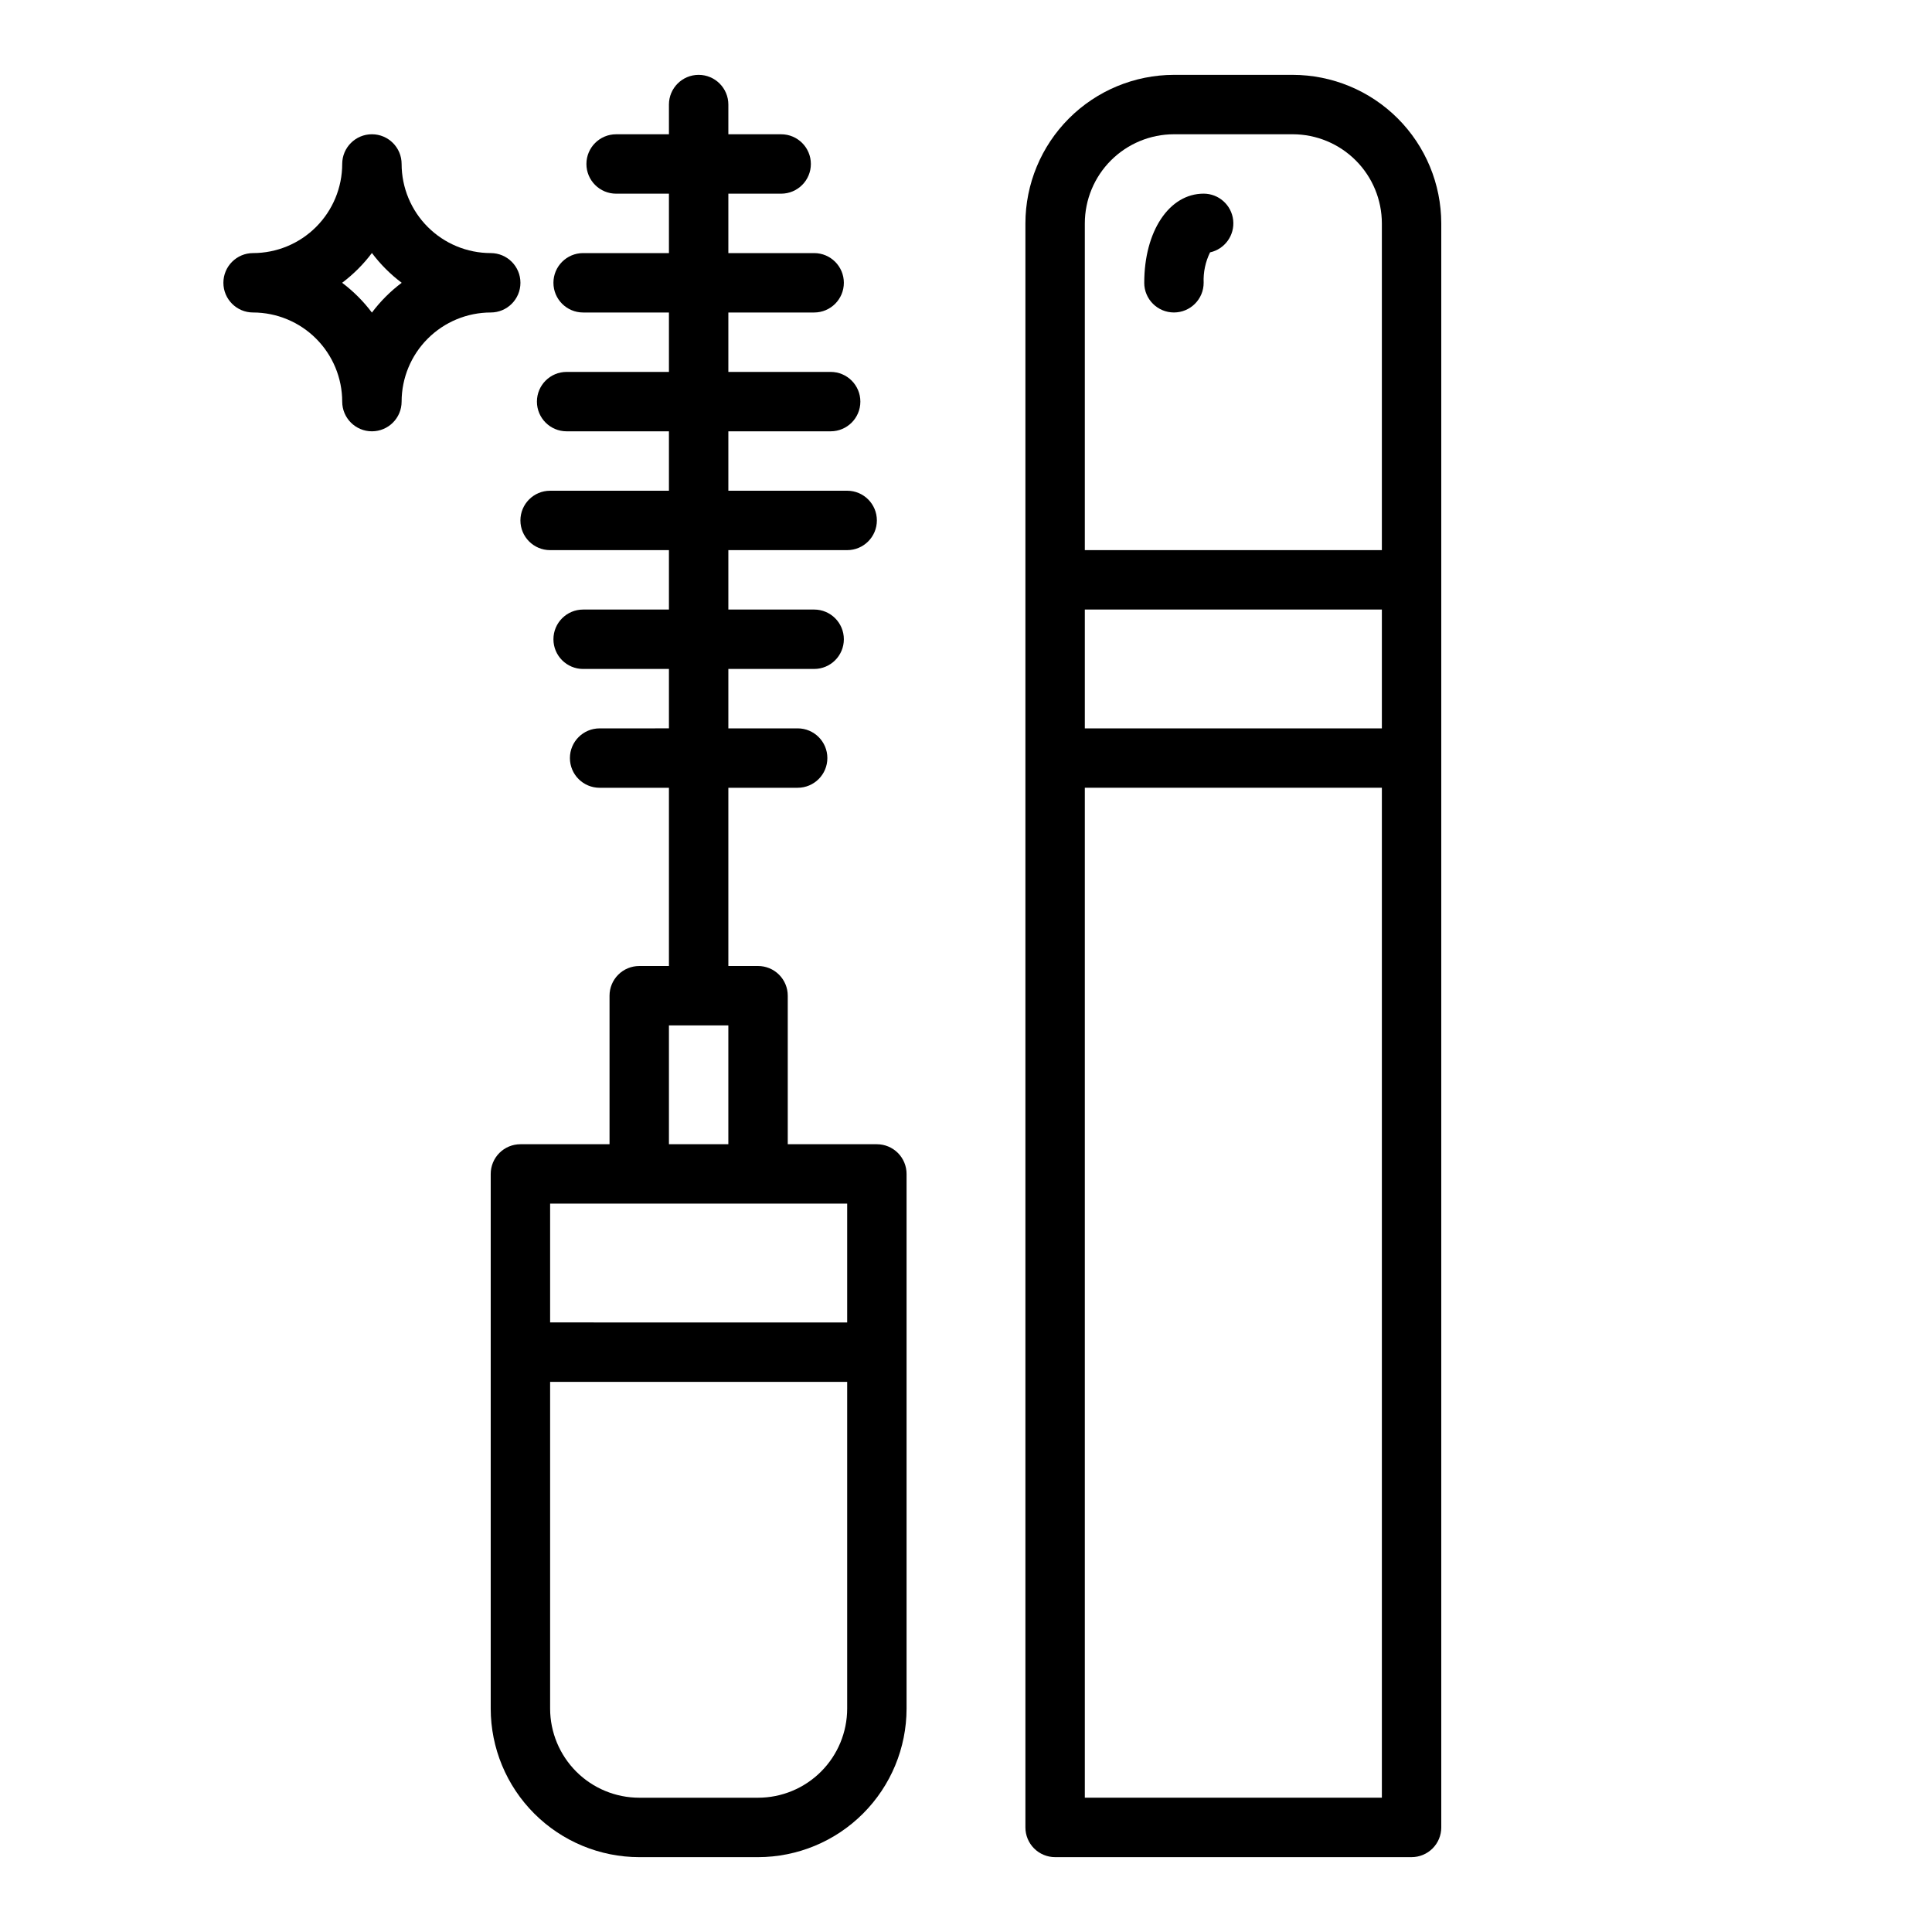
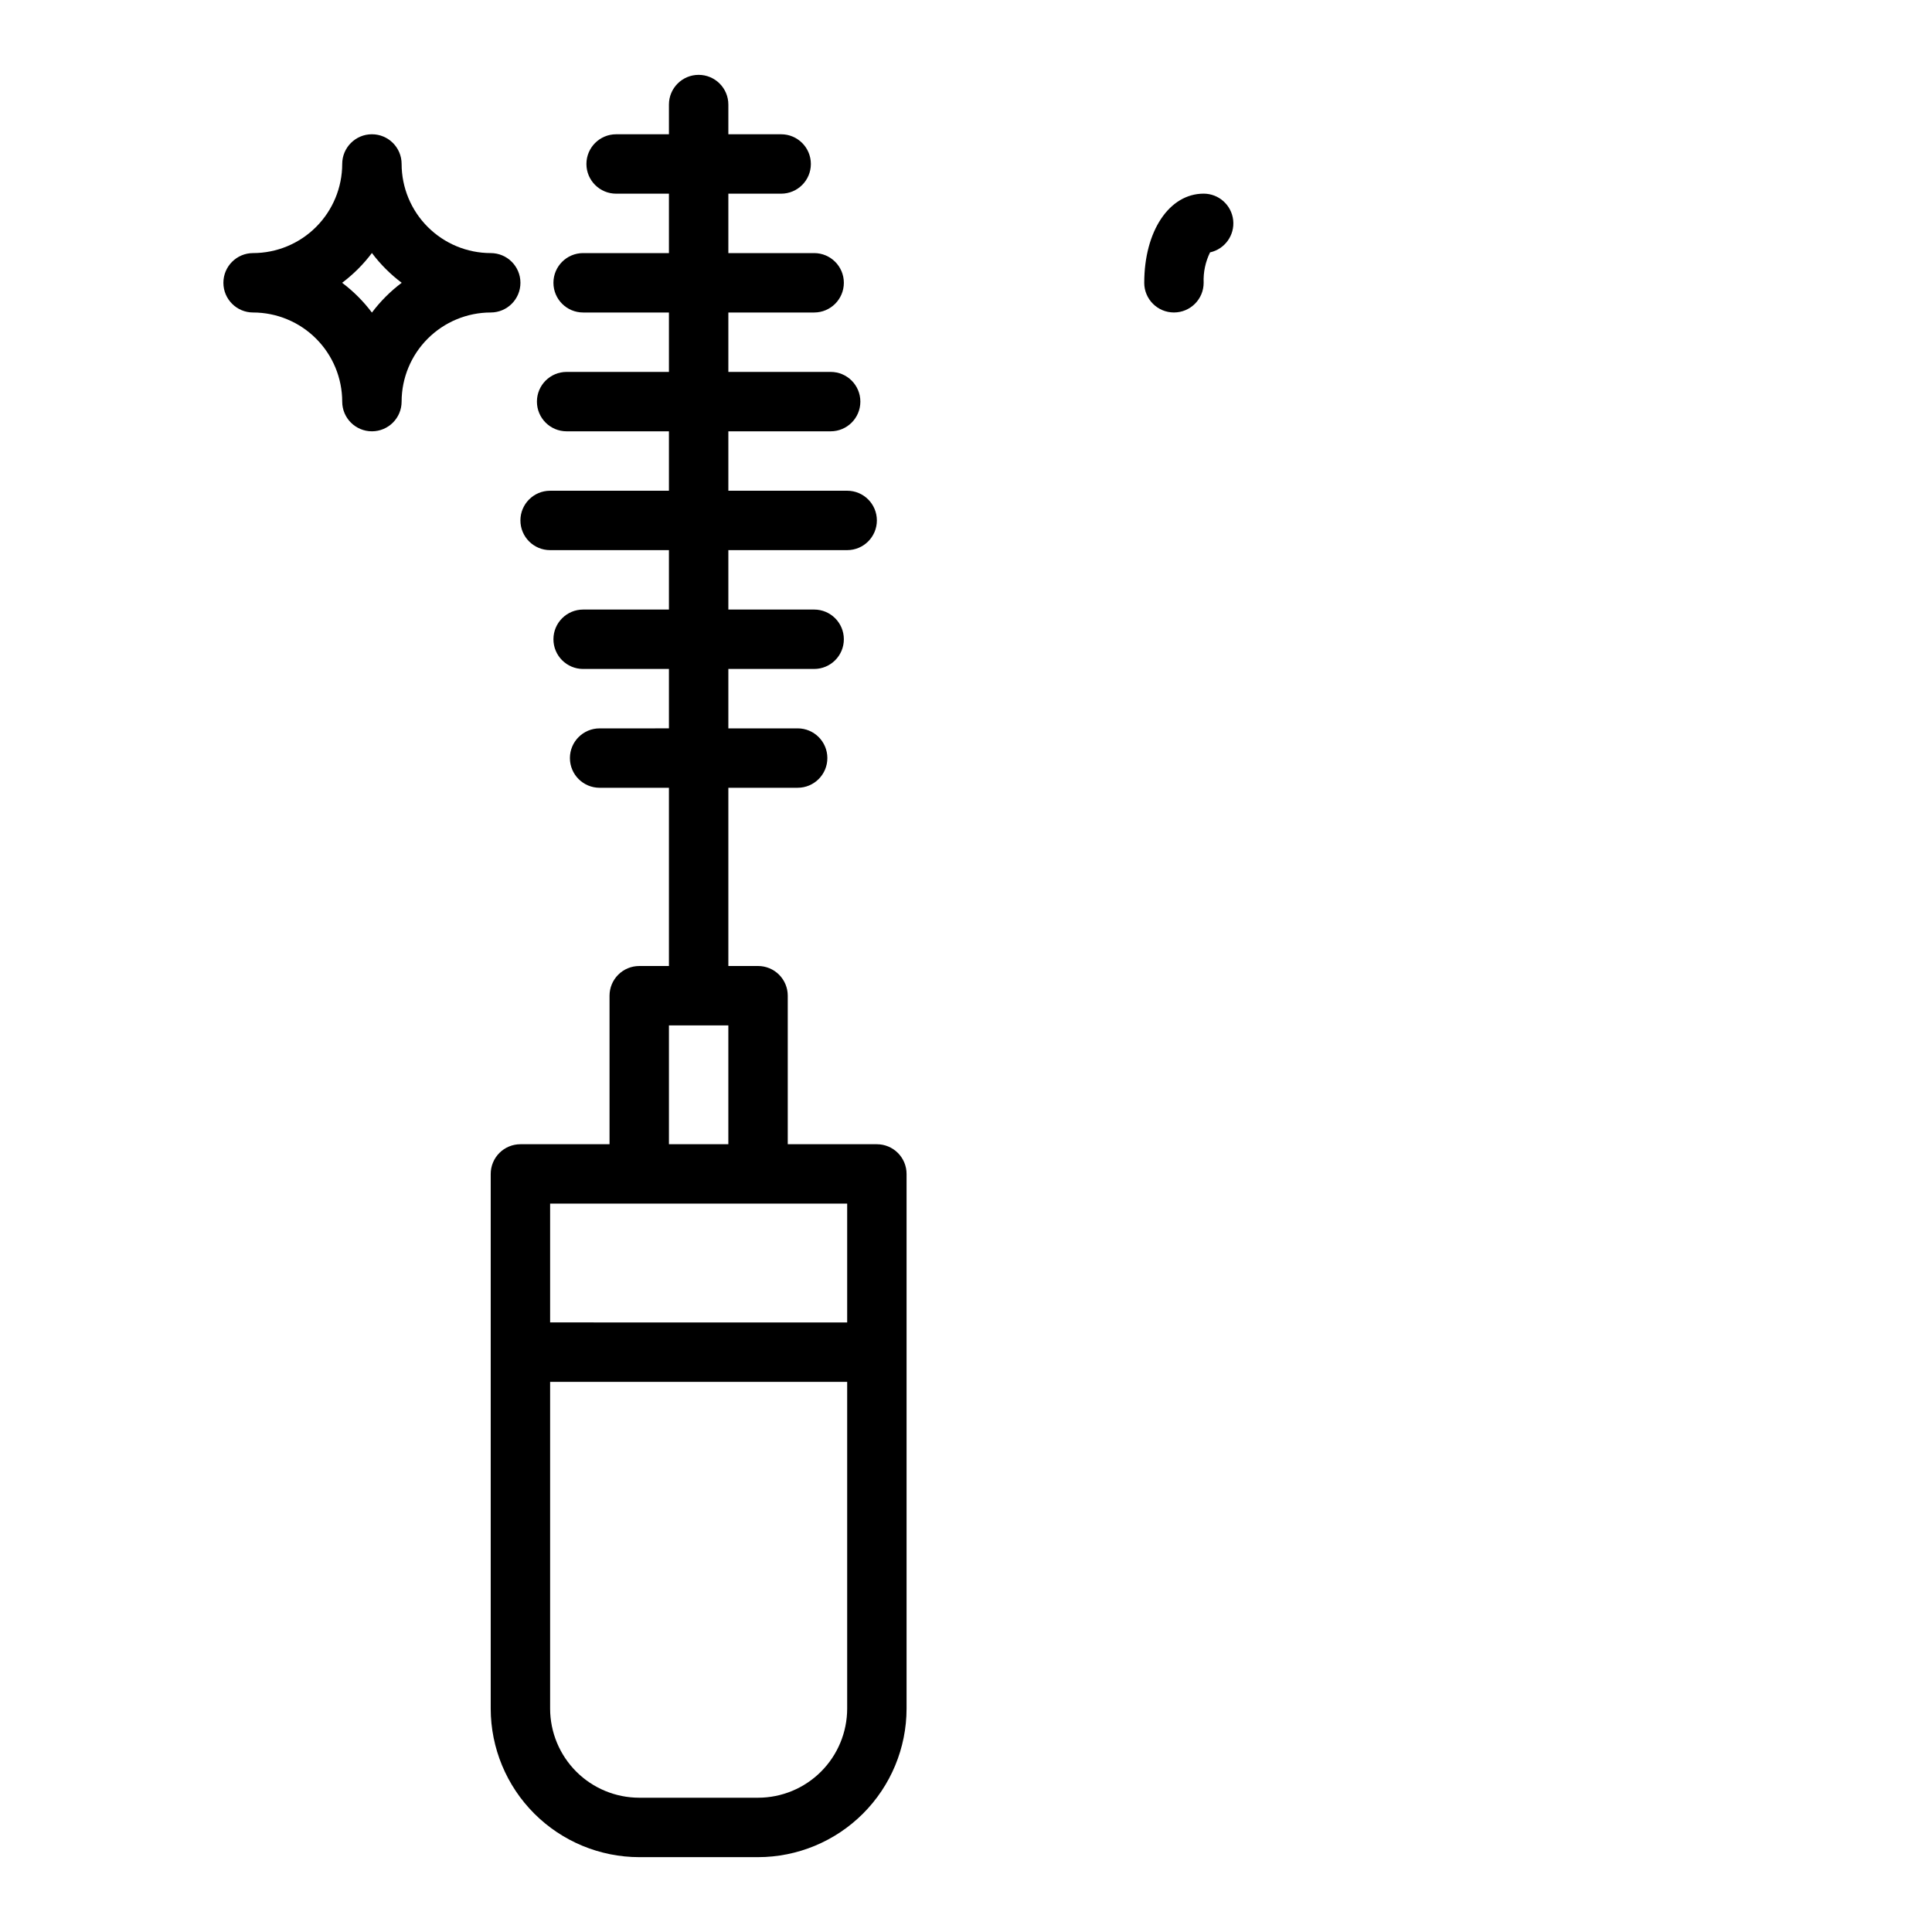
<svg xmlns="http://www.w3.org/2000/svg" fill="#000000" width="800px" height="800px" version="1.1" viewBox="144 144 512 512">
  <g>
    <path d="m376.38 447.23h-23.617v-39.359c0-2.09-0.828-4.09-2.305-5.566-1.477-1.477-3.481-2.305-5.566-2.305h-7.871v-47.234h18.371-0.004c4.348 0 7.871-3.523 7.871-7.871 0-4.348-3.523-7.871-7.871-7.871h-18.367v-15.746h22.738c4.348 0 7.871-3.523 7.871-7.871s-3.523-7.871-7.871-7.871h-22.738v-15.746h31.488c4.348 0 7.871-3.523 7.871-7.871 0-4.348-3.523-7.871-7.871-7.871h-31.488v-15.746h27.113c4.348 0 7.871-3.523 7.871-7.871 0-4.348-3.523-7.871-7.871-7.871h-27.113v-15.746h22.738c4.348 0 7.871-3.523 7.871-7.871s-3.523-7.871-7.871-7.871h-22.738v-15.746h13.996-0.004c4.348 0 7.875-3.523 7.875-7.871s-3.527-7.871-7.875-7.871h-13.992v-7.871c0-4.348-3.527-7.875-7.875-7.875-4.348 0-7.871 3.527-7.871 7.875v7.871h-13.992c-4.348 0-7.875 3.523-7.875 7.871s3.527 7.871 7.875 7.871h13.992v15.746h-22.738c-4.348 0-7.871 3.523-7.871 7.871s3.523 7.871 7.871 7.871h22.738v15.742l-27.113 0.004c-4.348 0-7.871 3.523-7.871 7.871 0 4.348 3.523 7.871 7.871 7.871h27.113v15.742l-31.488 0.004c-4.348 0-7.871 3.523-7.871 7.871 0 4.348 3.523 7.871 7.871 7.871h31.488v15.742l-22.738 0.004c-4.348 0-7.871 3.523-7.871 7.871s3.523 7.871 7.871 7.871h22.738v15.742l-18.367 0.004c-4.348 0-7.875 3.523-7.875 7.871 0 4.348 3.527 7.871 7.875 7.871h18.367v47.23l-7.871 0.004c-2.09 0-4.09 0.828-5.566 2.305-1.477 1.477-2.305 3.477-2.305 5.566v39.359h-23.617c-2.086 0-4.09 0.828-5.566 2.305-1.477 1.477-2.305 3.481-2.305 5.566v141.7c0.012 10.434 4.164 20.438 11.543 27.816 7.379 7.379 17.383 11.531 27.816 11.543h31.488c10.434-0.012 20.438-4.164 27.816-11.543 7.379-7.379 11.531-17.383 11.543-27.816v-141.7c0-2.086-0.828-4.09-2.305-5.566-1.477-1.477-3.481-2.305-5.566-2.305zm-55.105-31.488h15.742v31.488h-15.742zm-31.488 47.23 78.723 0.004v31.488l-78.723-0.004zm78.723 133.83c-0.008 6.258-2.5 12.262-6.926 16.691-4.426 4.426-10.43 6.918-16.691 6.922h-31.488c-6.262-0.004-12.266-2.496-16.691-6.922-4.426-4.43-6.918-10.434-6.926-16.691v-86.594h78.723z" />
-     <path d="m525.95 628.29v-425.09c-0.012-10.438-4.16-20.441-11.539-27.82s-17.383-11.527-27.82-11.543h-31.488c-10.434 0.016-20.438 4.164-27.816 11.543s-11.531 17.383-11.543 27.82v425.09c0 2.086 0.828 4.09 2.305 5.566 1.477 1.477 3.481 2.305 5.566 2.305h94.465c2.09 0 4.09-0.828 5.566-2.305 1.477-1.477 2.309-3.481 2.305-5.566zm-94.461-322.75h78.719v31.488h-78.719zm0-102.34c0.004-6.262 2.496-12.266 6.922-16.691 4.43-4.43 10.43-6.918 16.691-6.926h31.488c6.262 0.008 12.266 2.496 16.691 6.926 4.43 4.426 6.918 10.43 6.926 16.691v86.59h-78.719zm78.719 417.21h-78.719v-267.65h78.719z" />
    <path d="m462.98 195.32c-9.121 0-15.742 9.934-15.742 23.617h-0.004c0 4.348 3.523 7.871 7.871 7.871 4.348 0 7.875-3.523 7.875-7.871-0.117-2.785 0.469-5.555 1.699-8.055 3.922-0.871 6.562-4.551 6.125-8.543s-3.809-7.016-7.824-7.019z" />
    <path d="m234.69 250.43c0 4.348 3.523 7.871 7.871 7.871s7.871-3.523 7.871-7.871c0.008-6.262 2.496-12.266 6.926-16.691 4.426-4.426 10.43-6.918 16.691-6.926 4.348 0 7.871-3.523 7.871-7.871s-3.523-7.871-7.871-7.871c-6.262-0.008-12.266-2.496-16.691-6.926-4.43-4.426-6.918-10.43-6.926-16.691 0-4.348-3.523-7.871-7.871-7.871s-7.871 3.523-7.871 7.871c-0.008 6.262-2.5 12.266-6.926 16.691-4.426 4.43-10.43 6.918-16.691 6.926-4.348 0-7.871 3.523-7.871 7.871s3.523 7.871 7.871 7.871c6.262 0.008 12.266 2.5 16.691 6.926s6.918 10.43 6.926 16.691zm7.871-39.383c2.246 2.992 4.902 5.648 7.894 7.894-2.992 2.246-5.648 4.906-7.894 7.894-2.246-2.988-4.906-5.648-7.894-7.894 2.988-2.246 5.648-4.902 7.894-7.894z" />
  </g>
</svg>